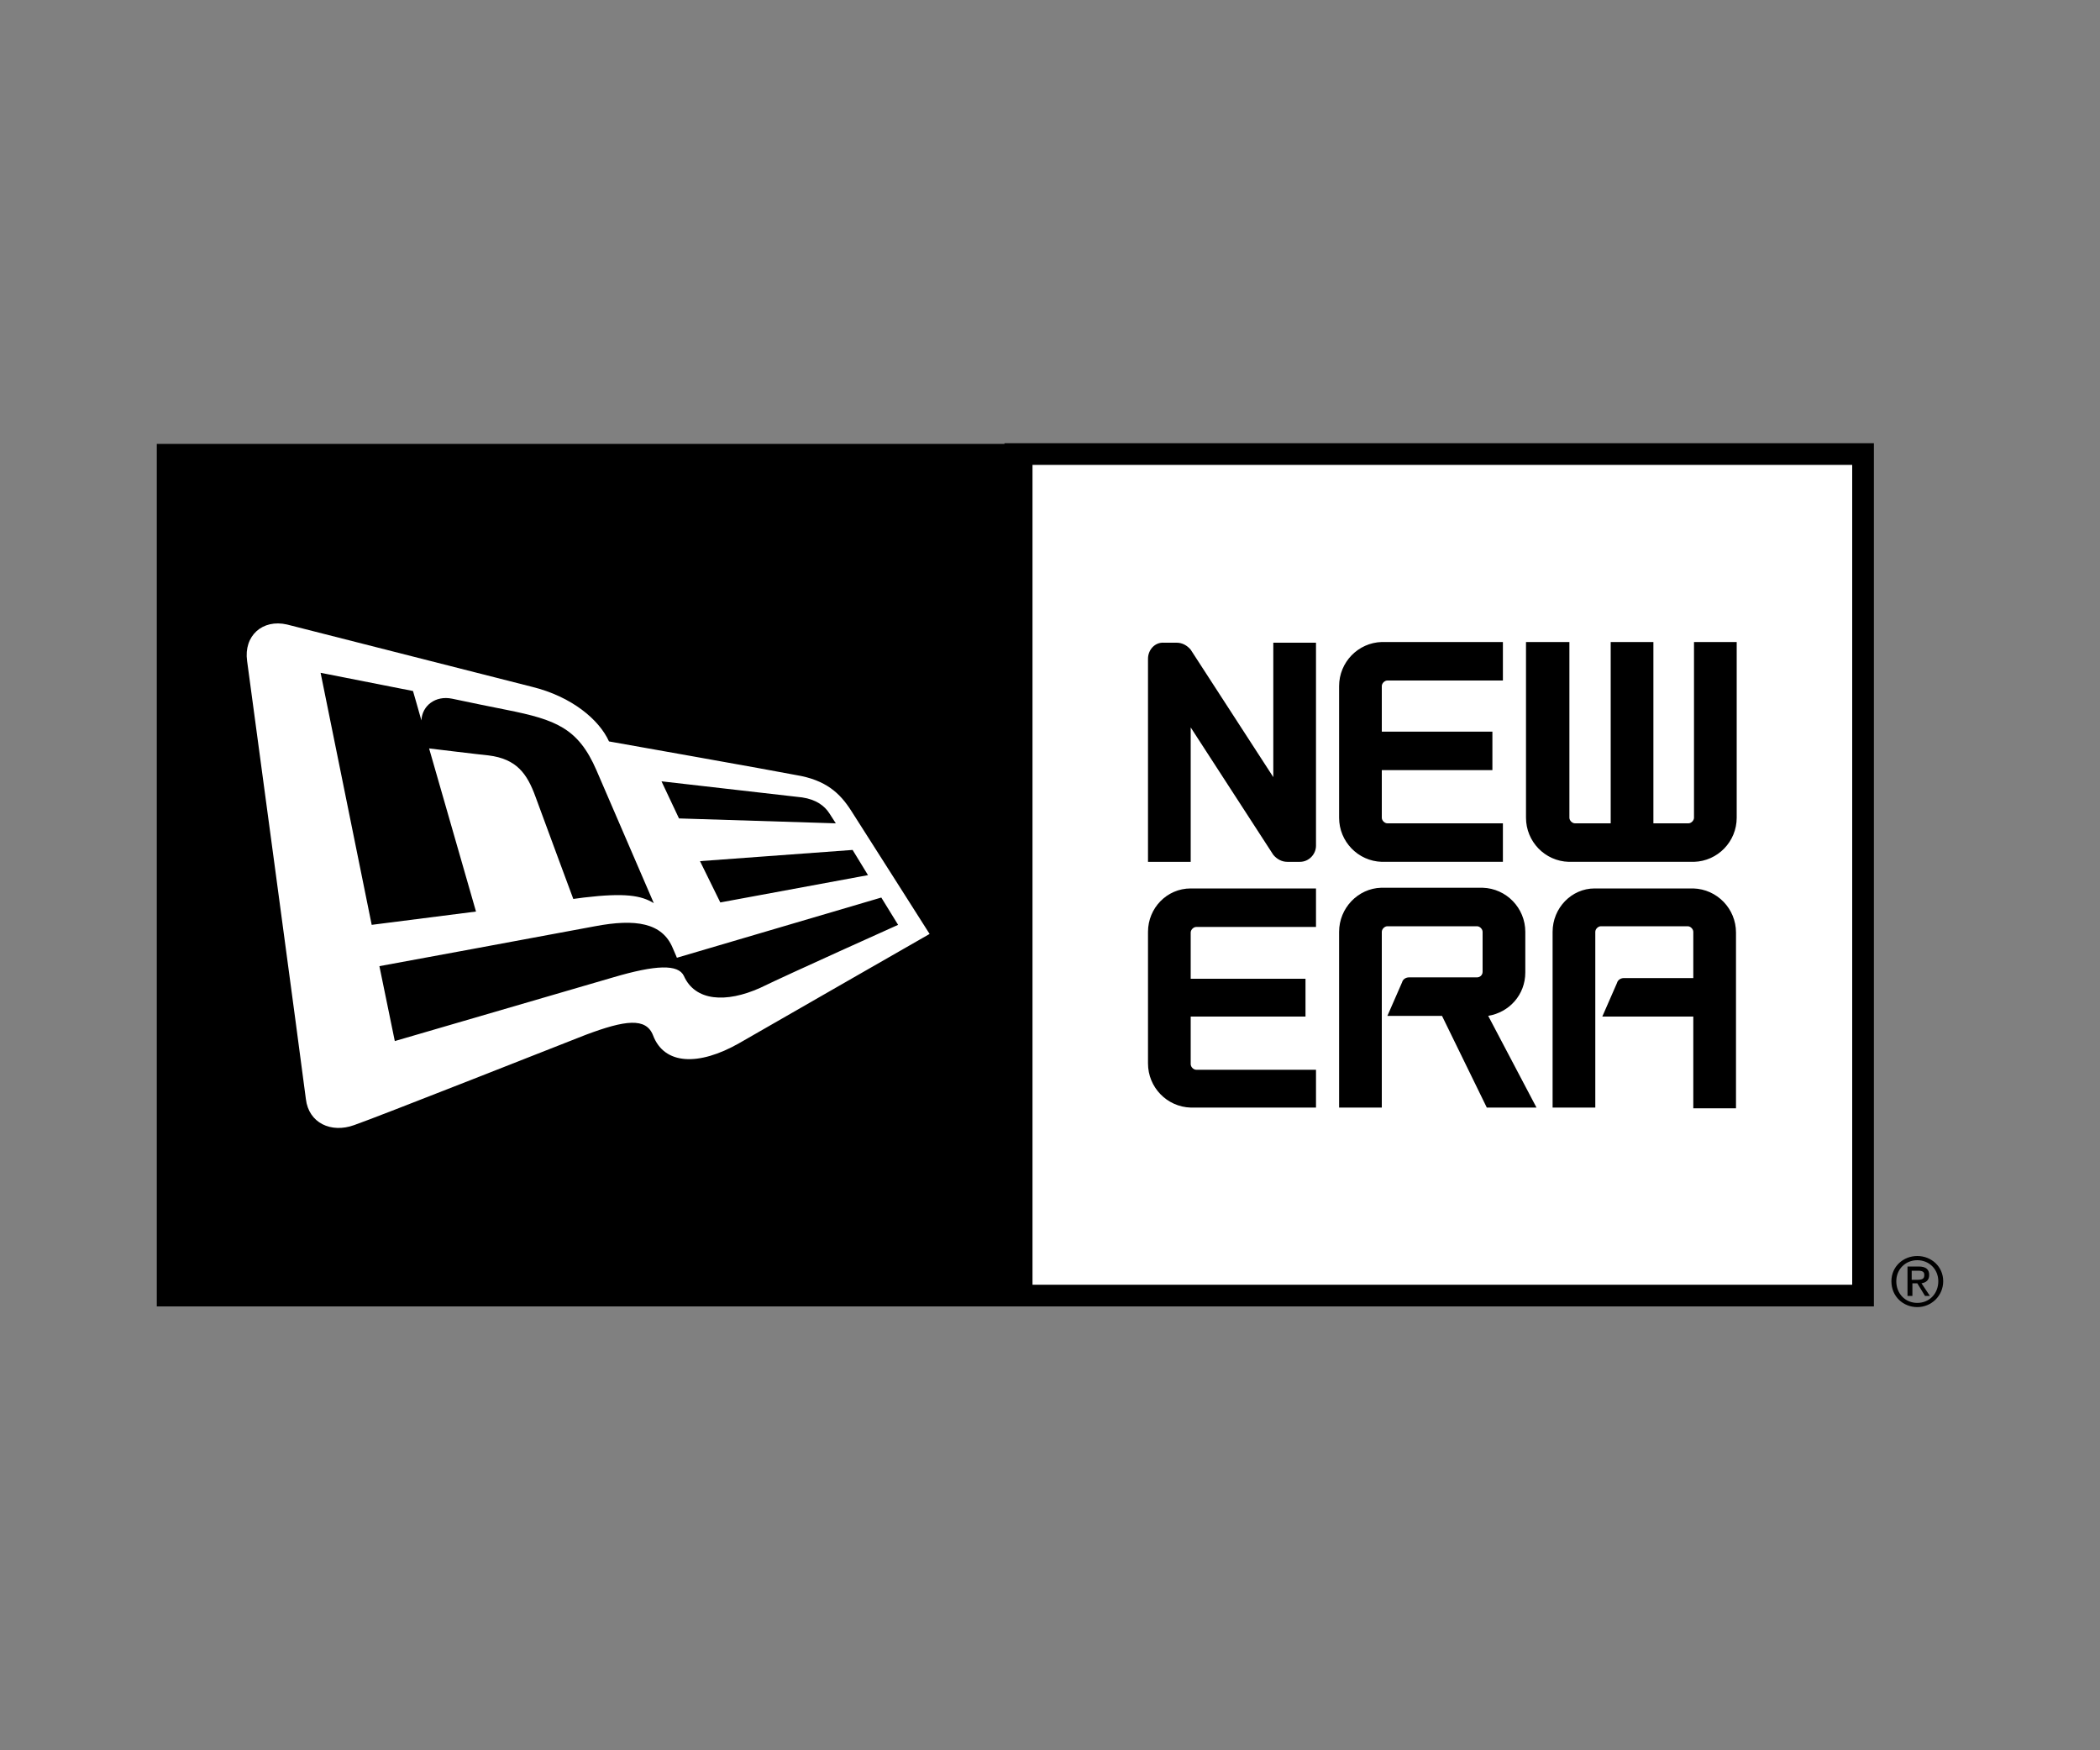
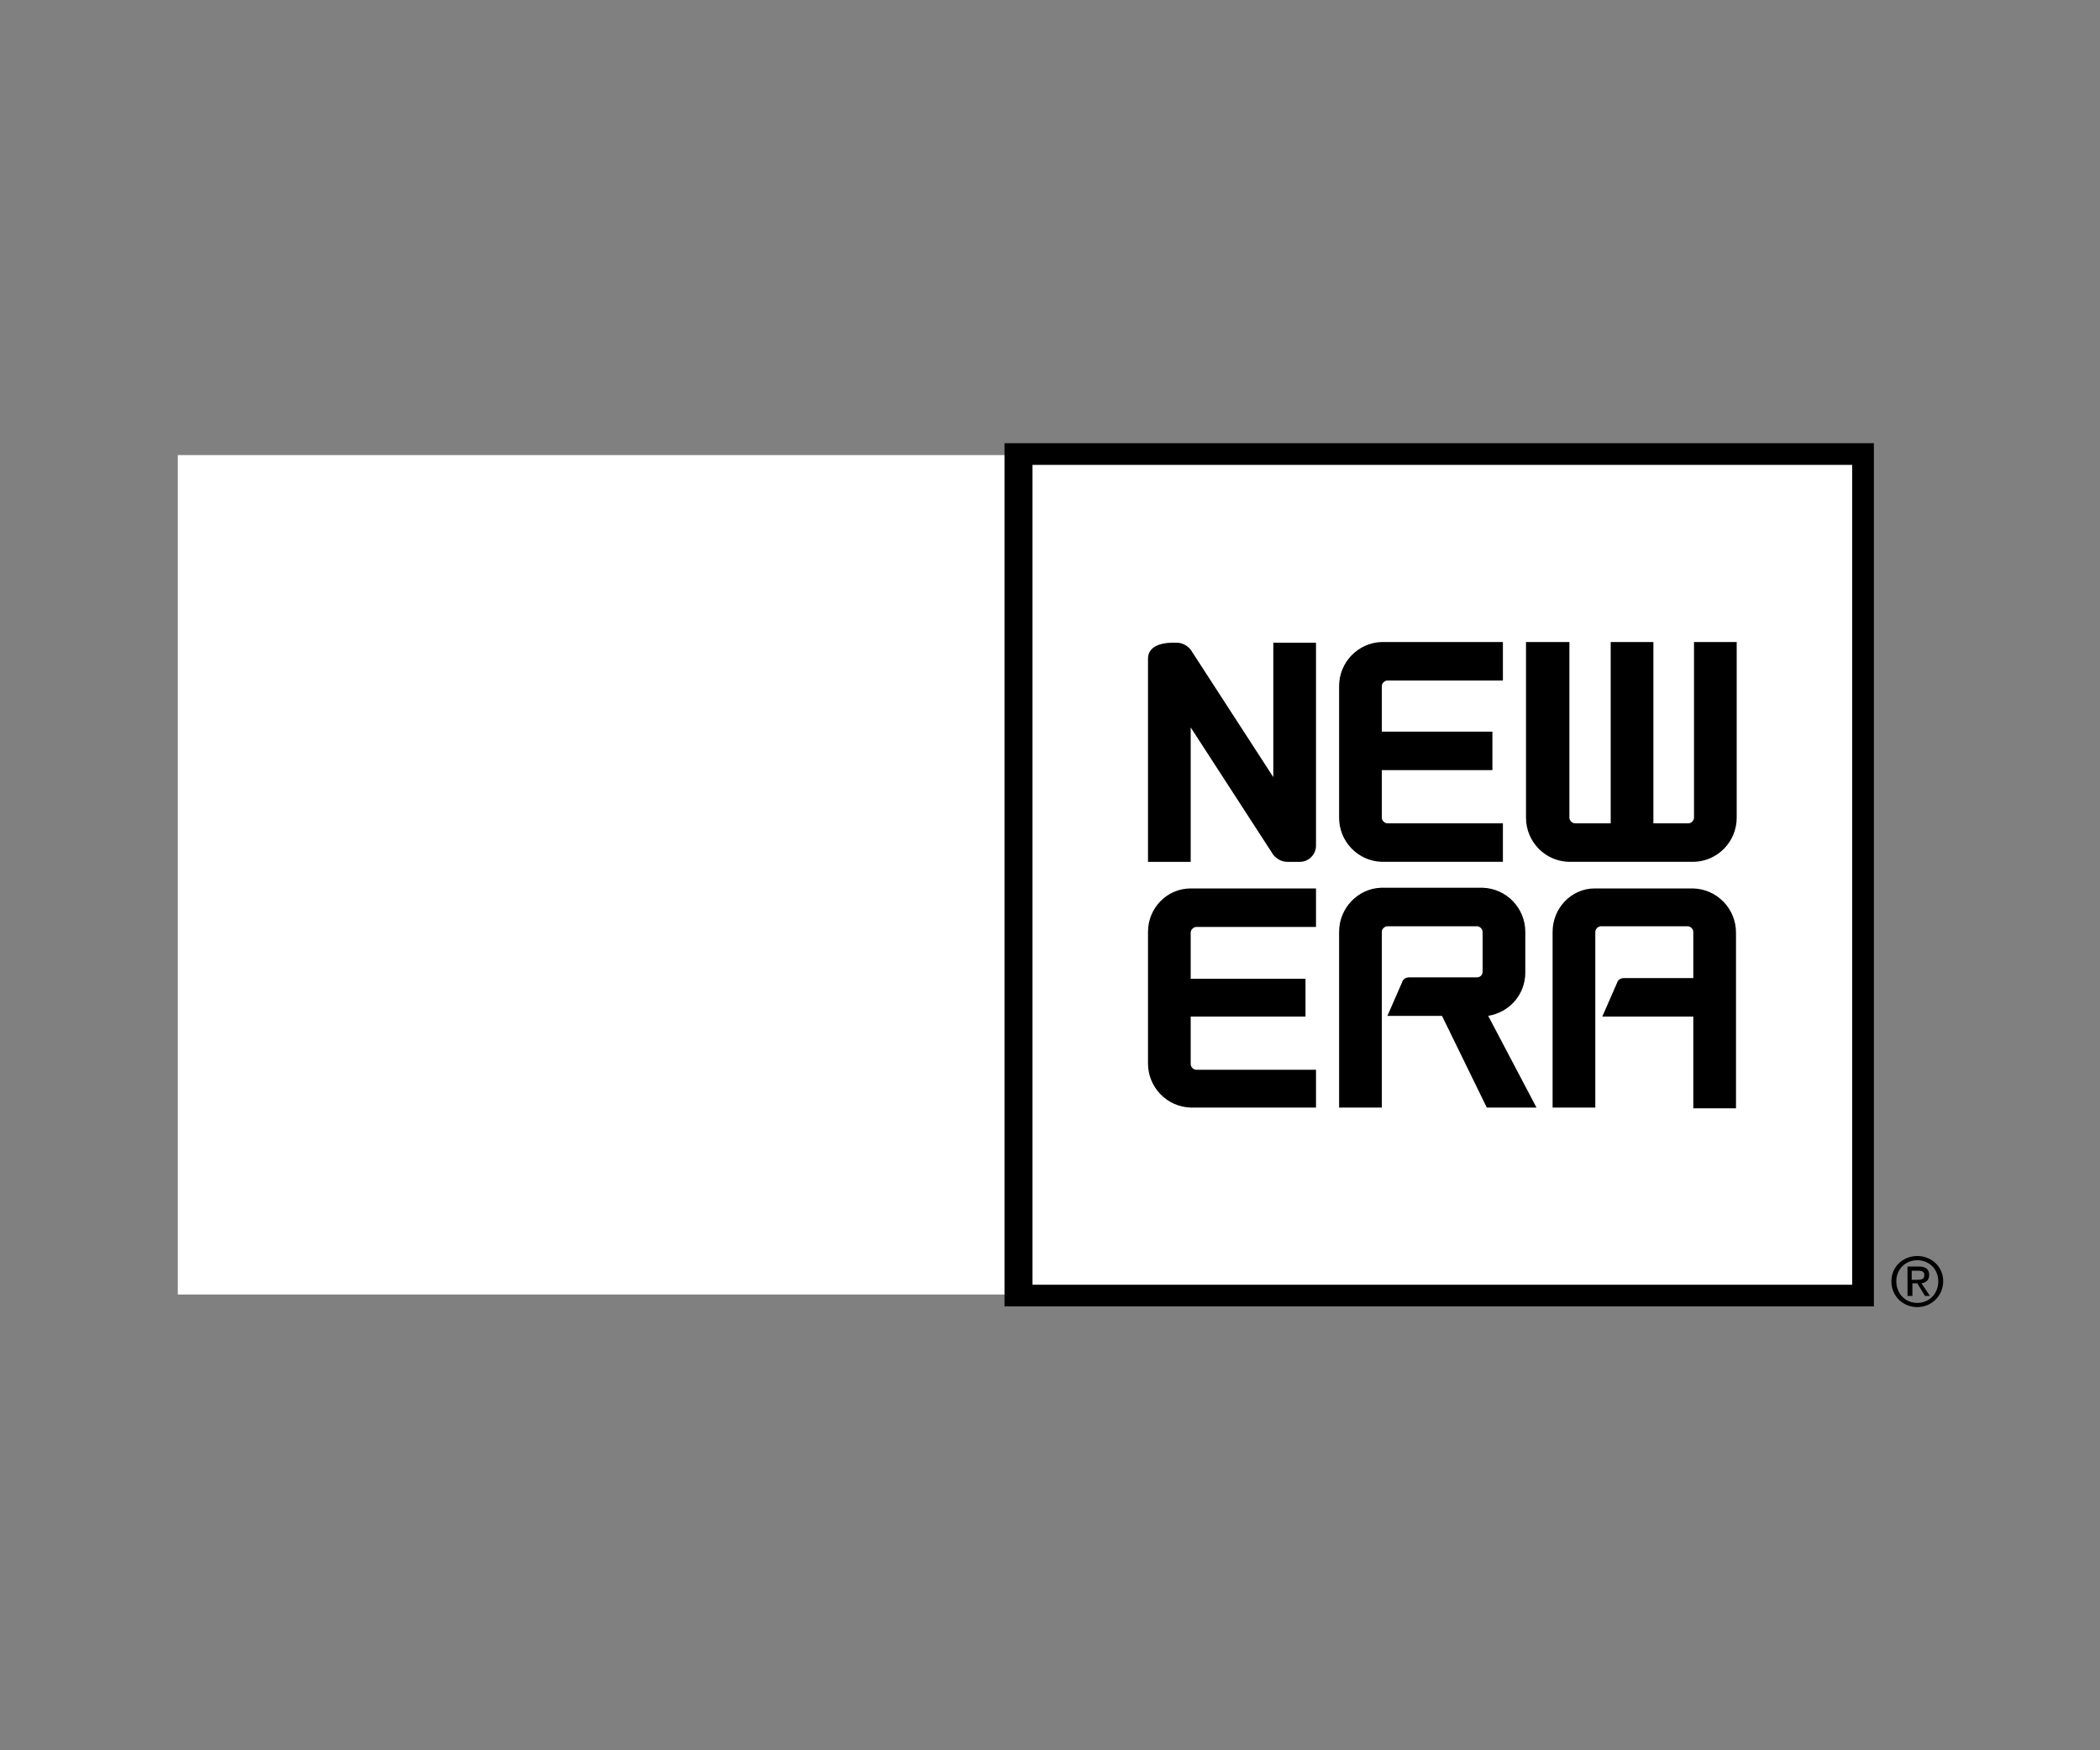
<svg xmlns="http://www.w3.org/2000/svg" version="1.1" id="Capa_1" x="0px" y="0px" viewBox="0 0 300 250" style="enable-background:new 0 0 300 250;" xml:space="preserve">
  <rect x="0" y="0" width="300" height="250" fill="#808080" stroke="none" />
  <style type="text/css">
	.st0{fill:#FFFFFF;}
</style>
  <g>
    <rect x="25.4" y="65" class="st0" width="241" height="119.9" />
    <g>
      <g>
-         <path d="M197.4,123.1h17.3v-5.5h-16.5c-0.4,0-0.8-0.4-0.8-0.8V110h15.8v-5.5h-15.8V98c0-0.4,0.4-0.8,0.8-0.8h16.5v-5.5h-17.3v0     c-3.4,0.1-6.1,2.9-6.1,6.3v18.8C191.3,120.2,194,123,197.4,123.1L197.4,123.1z M221.8,133.1v25.1h6.1v-25.1     c0-0.4,0.4-0.8,0.8-0.8h12.4c0.4,0,0.8,0.4,0.8,0.8v6.6H232c-0.5,0-0.9,0.3-1,0.7l-2.1,4.8h13v13.1h6.1v-25.1     c0-3.4-2.7-6.2-6.1-6.3v0h-14.1v0C224.5,126.9,221.8,129.7,221.8,133.1 M218,116.8c0,3.4,2.7,6.2,6.1,6.3H242     c3.4-0.1,6.1-2.9,6.1-6.3V91.7h-6.1v25.1c0,0.4-0.4,0.8-0.8,0.8h-5V91.7h-6.1v25.9h-5.1c-0.4,0-0.8-0.4-0.8-0.8V91.7H218V116.8z      M191.3,133.1v25.1h6.1v-25.1c0-0.4,0.4-0.8,0.8-0.8H211c0.4,0,0.8,0.4,0.8,0.8v5.7c0,0.5-0.4,0.8-0.8,0.8h-9.7     c-0.5,0-0.9,0.3-1,0.7l-2.1,4.8h7.8l6.4,13.1h7.1l-6.9-13.1c3-0.5,5.3-3,5.3-6.2v-5.8c0-3.4-2.7-6.2-6.1-6.3v0h-14.5v0     C194,126.9,191.3,129.7,191.3,133.1 M164,133.1v18.8c0,3.4,2.7,6.2,6.1,6.3H188v-5.4h-17.1c-0.4,0-0.8-0.4-0.8-0.8v-6.8h16.4     v-5.4h-16.4v-6.6c0-0.4,0.4-0.8,0.8-0.8H188v-5.5h-17.9v0C166.7,126.9,164,129.7,164,133.1 M164,94.1v29h6.1v-19.2l11.8,18.2     c0.5,0.6,1.2,1,2,1h1.8c1.3,0,2.3-1.1,2.3-2.3v-29h-6.1v19.2l-11.8-18.2c-0.5-0.6-1.2-1-2-1h-1.8C165,91.7,164,92.8,164,94.1      M264.6,183.5H147.5V66.4h117.1V183.5z M267.7,63.3H143.5v123.3h124.2V63.3z" />
-         <path d="M93.4,129l-8.2-19c-2.6-6-5.8-7.2-12.8-8.6c-1.6-0.3-5.4-1.1-7.8-1.6c-2.4-0.5-4.3,1-4.4,3.1c-0.1-0.4-1.2-4.2-1.2-4.2     l-13.2-2.6l7.3,36l14.9-1.9l-6.7-23.3c0,0,7.4,0.9,8.5,1c4,0.5,5.5,2.6,6.7,5.9c1.2,3.3,5.4,14.6,5.4,14.6l1.5-0.2     C89.3,127.5,91.6,127.9,93.4,129 M97,116.9l22.4,0.7c0,0-0.7-1.1-0.9-1.4c-0.7-1.1-1.9-2-3.9-2.3c-1.7-0.2-20.1-2.3-20.1-2.3     L97,116.9z M102.9,128.9L124,125l-2.2-3.6L100,123L102.9,128.9z M128.3,132.1l-2.4-3.9l-29.2,8.6c0,0-0.2-0.5-0.6-1.4     c-1.5-3.6-5.3-4.2-11.1-3.1c-5.8,1.1-30.8,5.7-30.8,5.7l2.2,10.7l31.2-9.1c6.1-1.8,9.3-1.9,10.1-0.2c1.6,3.6,6,3.9,10.9,1.7     C112.7,139.1,128.3,132.1,128.3,132.1 M121.6,115.8c1.1,1.7,11.2,17.6,11.2,17.6S110.8,146,105.6,149c-5.8,3.3-10.7,3.1-12.3-1.1     c-1-2.6-4-2.2-9.6-0.1c-4.1,1.6-29.9,11.8-33.1,12.9c-3.3,1.2-6.5-0.3-6.9-3.7c-0.4-3.3-8.4-62.6-8.4-62.6     c-0.5-3.6,2.2-6,5.7-5.2L76,98.1c5.7,1.4,9.6,4.7,11,7.8c0,0,23.7,4.2,26.7,4.8C118,111.4,120,113.3,121.6,115.8 M144.7,63.4     H22.4v123.2h122.3V63.4z" />
+         <path d="M197.4,123.1h17.3v-5.5h-16.5c-0.4,0-0.8-0.4-0.8-0.8V110h15.8v-5.5h-15.8V98c0-0.4,0.4-0.8,0.8-0.8h16.5v-5.5h-17.3v0     c-3.4,0.1-6.1,2.9-6.1,6.3v18.8C191.3,120.2,194,123,197.4,123.1L197.4,123.1z M221.8,133.1v25.1h6.1v-25.1     c0-0.4,0.4-0.8,0.8-0.8h12.4c0.4,0,0.8,0.4,0.8,0.8v6.6H232c-0.5,0-0.9,0.3-1,0.7l-2.1,4.8h13v13.1h6.1v-25.1     c0-3.4-2.7-6.2-6.1-6.3v0h-14.1v0C224.5,126.9,221.8,129.7,221.8,133.1 M218,116.8c0,3.4,2.7,6.2,6.1,6.3H242     c3.4-0.1,6.1-2.9,6.1-6.3V91.7h-6.1v25.1c0,0.4-0.4,0.8-0.8,0.8h-5V91.7h-6.1v25.9h-5.1c-0.4,0-0.8-0.4-0.8-0.8V91.7H218V116.8z      M191.3,133.1v25.1h6.1v-25.1c0-0.4,0.4-0.8,0.8-0.8H211c0.4,0,0.8,0.4,0.8,0.8v5.7c0,0.5-0.4,0.8-0.8,0.8h-9.7     c-0.5,0-0.9,0.3-1,0.7l-2.1,4.8h7.8l6.4,13.1h7.1l-6.9-13.1c3-0.5,5.3-3,5.3-6.2v-5.8c0-3.4-2.7-6.2-6.1-6.3v0h-14.5v0     C194,126.9,191.3,129.7,191.3,133.1 M164,133.1v18.8c0,3.4,2.7,6.2,6.1,6.3H188v-5.4h-17.1c-0.4,0-0.8-0.4-0.8-0.8v-6.8h16.4     v-5.4h-16.4v-6.6c0-0.4,0.4-0.8,0.8-0.8H188v-5.5h-17.9v0C166.7,126.9,164,129.7,164,133.1 M164,94.1v29h6.1v-19.2l11.8,18.2     c0.5,0.6,1.2,1,2,1h1.8c1.3,0,2.3-1.1,2.3-2.3v-29h-6.1v19.2l-11.8-18.2c-0.5-0.6-1.2-1-2-1C165,91.7,164,92.8,164,94.1      M264.6,183.5H147.5V66.4h117.1V183.5z M267.7,63.3H143.5v123.3h124.2V63.3z" />
        <path d="M273.1,182.8h0.8c0.8,0,1-0.2,1-0.7c0-0.4-0.2-0.6-0.9-0.6h-0.9V182.8z M273.1,185.1h-0.6v-4.2h1.6c1,0,1.5,0.4,1.5,1.2     c0,0.8-0.5,1.1-1.1,1.2l1.2,1.8H275l-1.1-1.8h-0.7V185.1z M273.9,180c-1.7,0-3,1.3-3,3c0,1.8,1.3,3.1,3,3.1c1.7,0,3-1.3,3-3.1     C276.9,181.3,275.6,180,273.9,180 M273.9,179.4c2,0,3.7,1.5,3.7,3.6c0,2.1-1.7,3.7-3.7,3.7c-2,0-3.7-1.5-3.7-3.7     C270.2,180.9,271.9,179.4,273.9,179.4" />
      </g>
    </g>
  </g>
</svg>